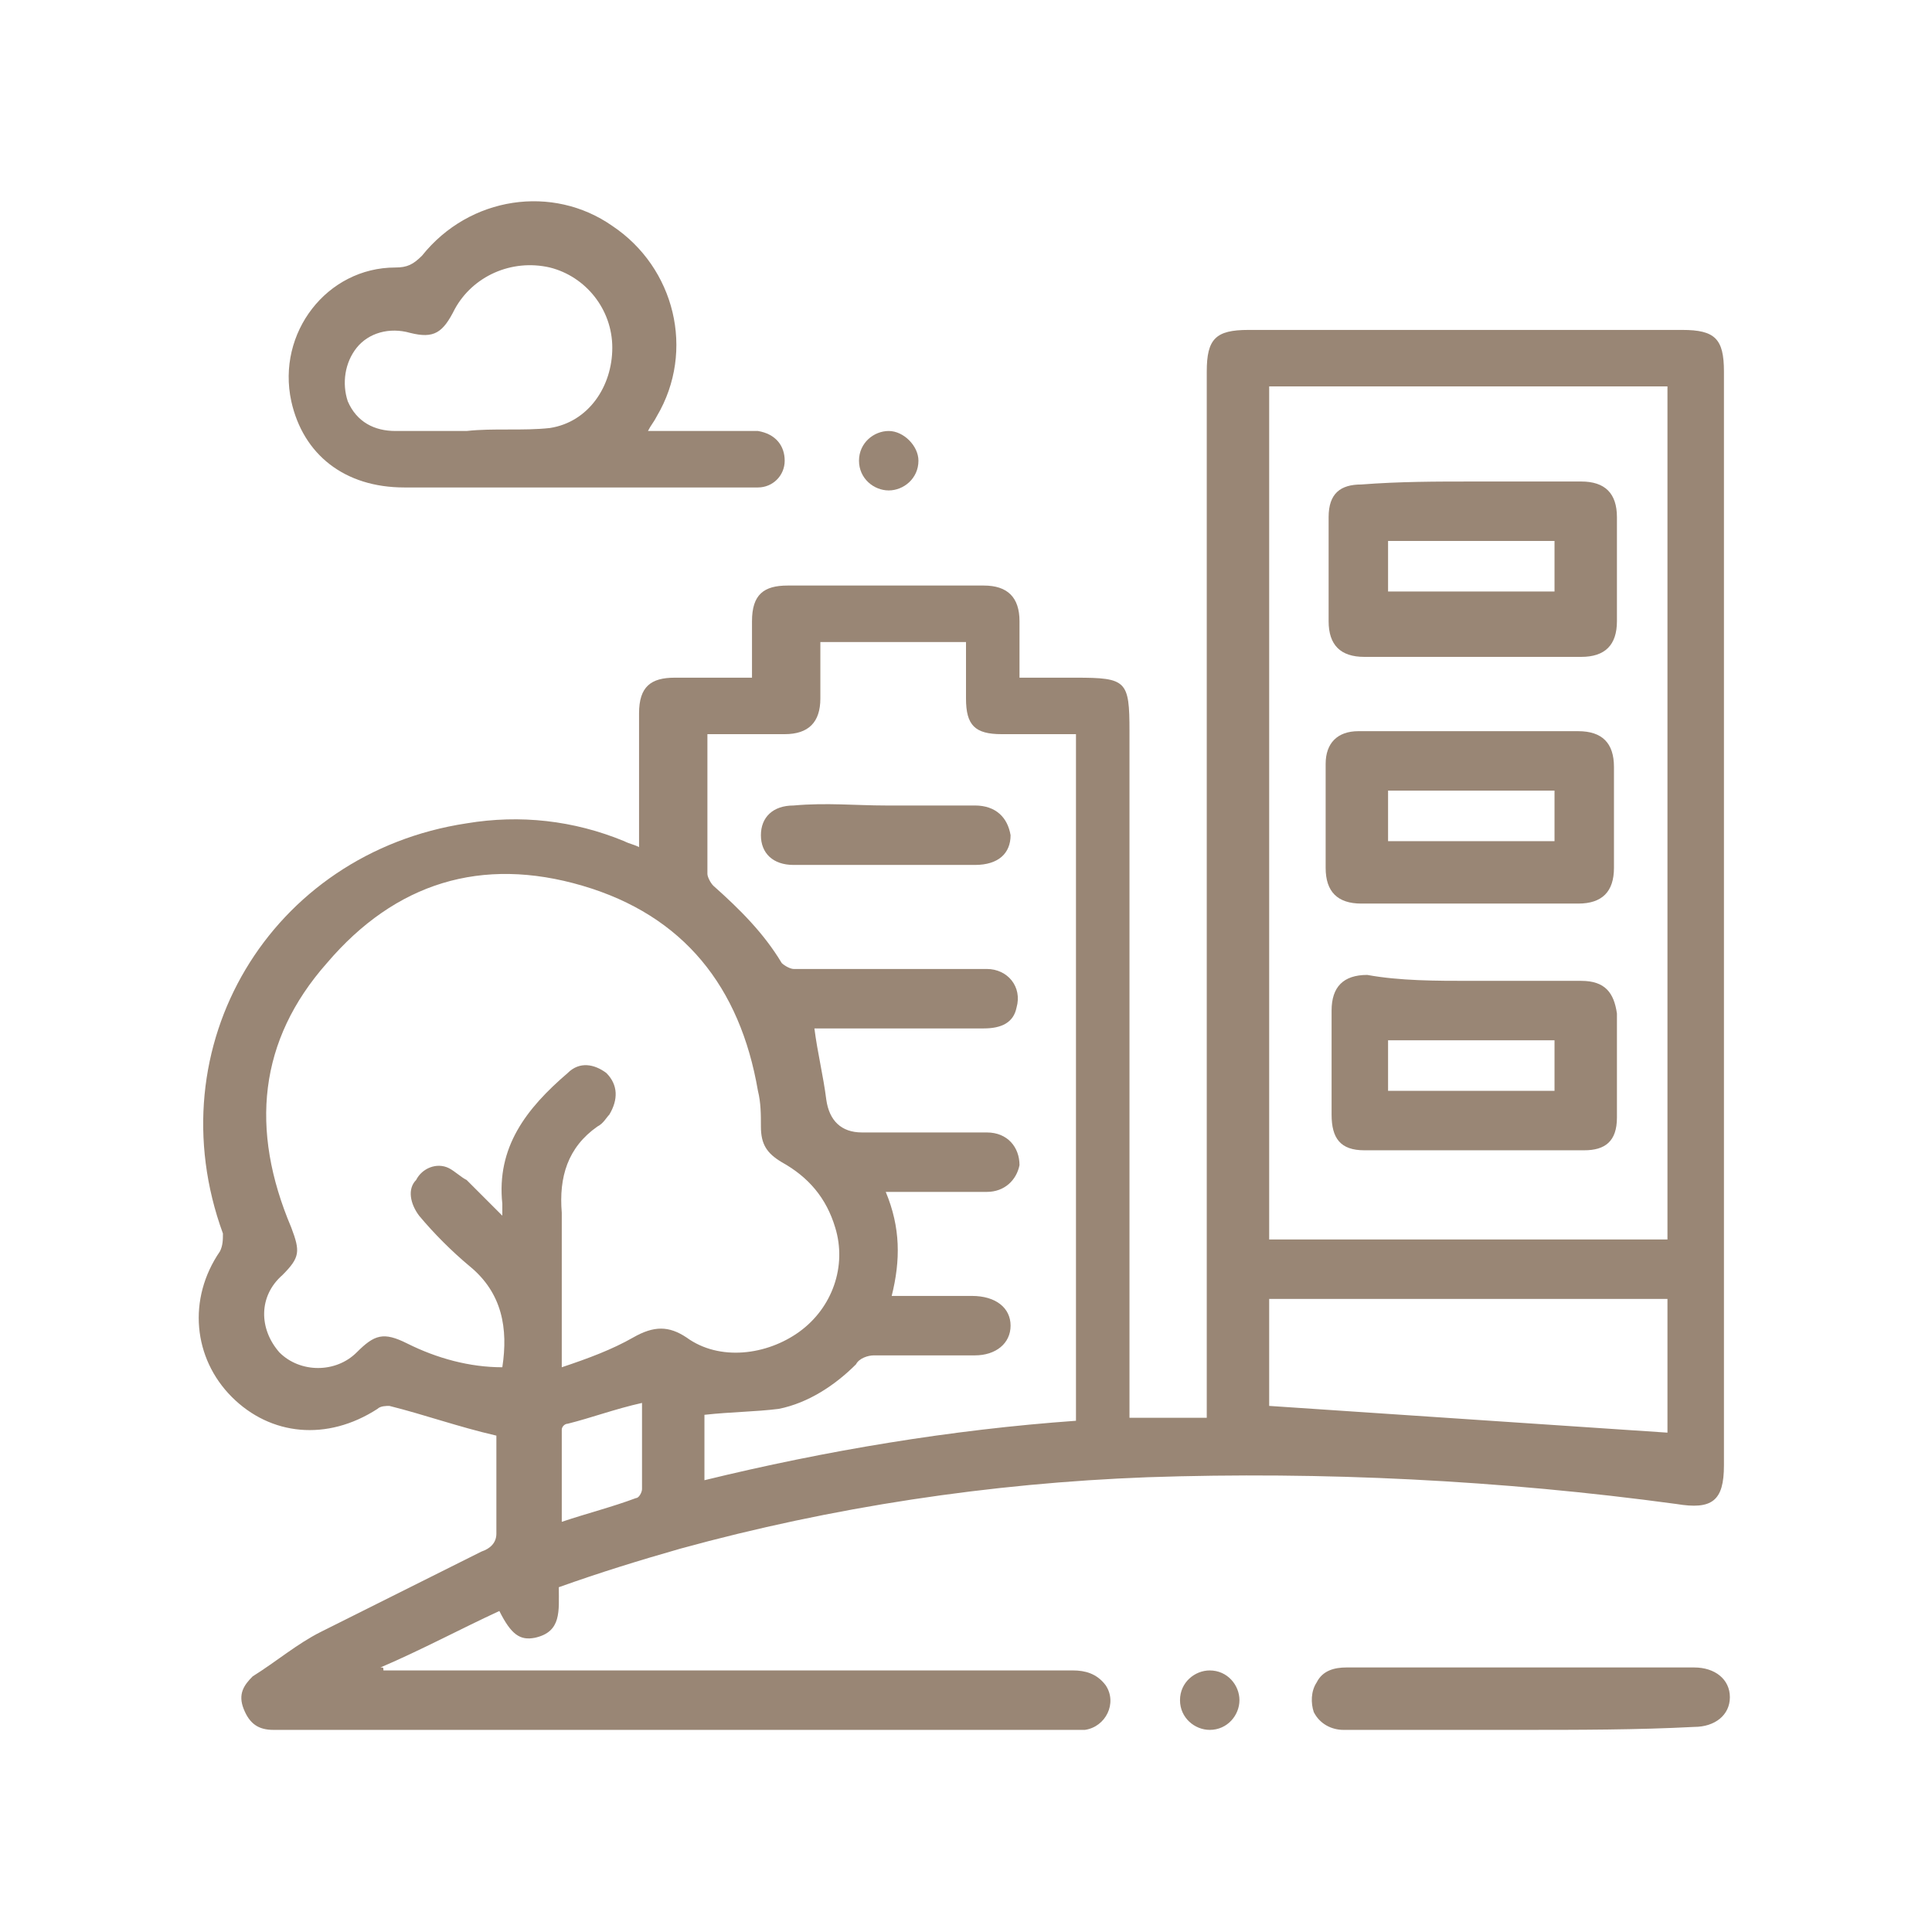
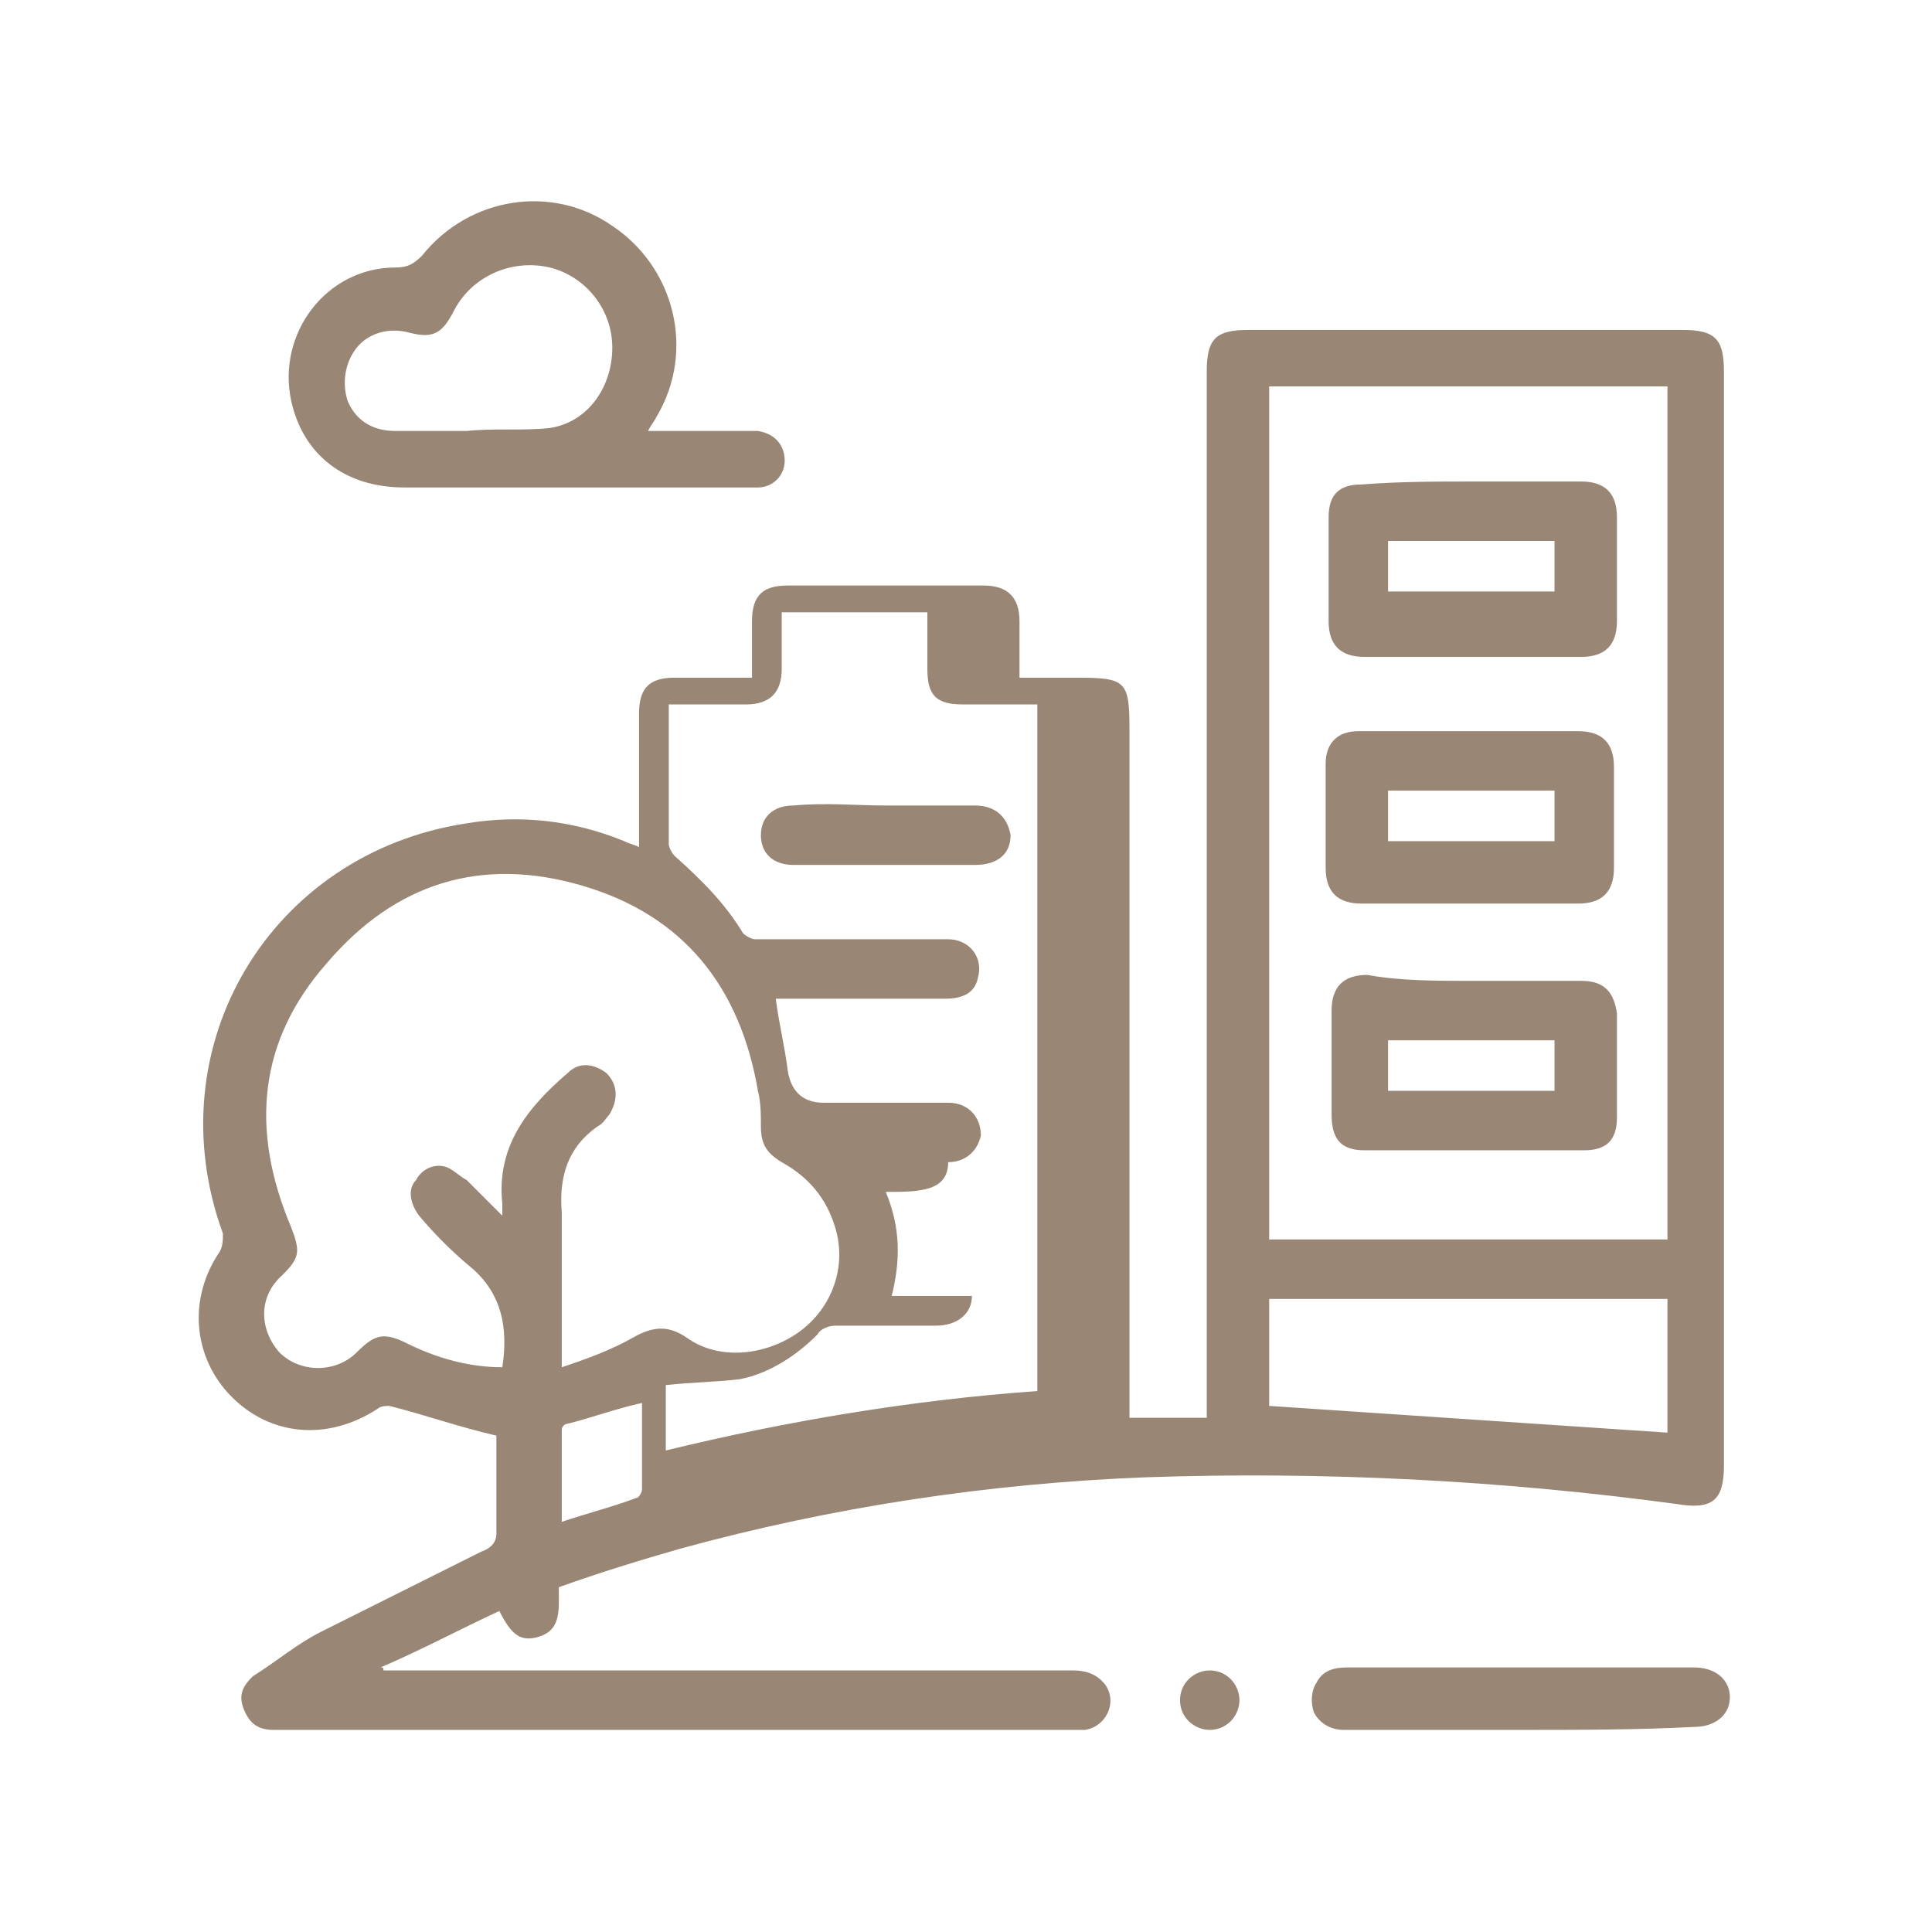
<svg xmlns="http://www.w3.org/2000/svg" version="1.1" id="Layer_1" x="0px" y="0px" viewBox="0 0 65 65" style="enable-background:new 0 0 65 65;" xml:space="preserve">
  <style type="text/css">
	.st0{fill:#998675;}
</style>
  <g id="lz6P9q_00000111885616351909052100000007844126876913362359_">
    <g>
-       <path class="st0" d="M12.9,56.2c0.2,0,0.4,0,0.5,0c7.6,0,15.1,0,22.7,0c0.4,0,0.8,0.1,1.1,0.5c0.4,0.6,0,1.4-0.7,1.5    c-0.1,0-0.3,0-0.4,0c-8.9,0-17.7,0-26.6,0c-0.1,0-0.2,0-0.3,0c-0.5,0-0.8-0.2-1-0.7c-0.2-0.5,0-0.8,0.3-1.1    c0.8-0.5,1.5-1.1,2.3-1.5c1.8-0.9,3.6-1.8,5.4-2.7c0.3-0.1,0.5-0.3,0.5-0.6c0-1.1,0-2.3,0-3.3c-1.3-0.3-2.4-0.7-3.6-1    c-0.1,0-0.3,0-0.4,0.1c-1.7,1.1-3.6,0.9-4.9-0.4c-1.3-1.3-1.5-3.3-0.4-4.9c0.1-0.2,0.1-0.4,0.1-0.6c-2.3-6.3,1.6-12.8,8.2-13.8    c1.8-0.3,3.6-0.1,5.3,0.6c0.2,0.1,0.3,0.1,0.5,0.2c0-0.2,0-0.4,0-0.6c0-1.3,0-2.6,0-3.9c0-0.9,0.4-1.2,1.2-1.2c0.8,0,1.7,0,2.6,0    c0-0.7,0-1.3,0-1.9c0-0.9,0.4-1.2,1.2-1.2c2.2,0,4.4,0,6.6,0c0.8,0,1.2,0.4,1.2,1.2c0,0.6,0,1.2,0,1.9c0.7,0,1.3,0,1.9,0    c1.7,0,1.8,0.1,1.8,1.8c0,7.5,0,15,0,22.5c0,0.2,0,0.4,0,0.6c0.9,0,1.7,0,2.6,0c0-0.3,0-0.5,0-0.7c0-11.5,0-23,0-34.5    c0-1.1,0.3-1.4,1.4-1.4c4.9,0,9.8,0,14.6,0c1.1,0,1.4,0.3,1.4,1.4c0,12.3,0,24.5,0,36.8c0,1.2-0.4,1.5-1.6,1.3    c-5.9-0.8-11.9-1.1-17.8-0.9c-5.3,0.2-10.6,1-15.7,2.4c-1.4,0.4-2.7,0.8-4.1,1.3c0,0.8,0.1,1.5-0.8,1.7c-0.5,0.1-0.8-0.1-1.2-0.9    c-1.3,0.6-2.6,1.3-4,1.9C12.9,56.1,12.9,56.1,12.9,56.2z M42.7,13c0,9.6,0,19.1,0,28.7c4.5,0,8.9,0,13.4,0c0-9.6,0-19.1,0-28.7    C51.6,13,47.2,13,42.7,13z M18.9,46c0.9-0.3,1.7-0.6,2.4-1c0.7-0.4,1.2-0.4,1.8,0c1.1,0.8,2.7,0.6,3.8-0.2    c1.1-0.8,1.6-2.2,1.2-3.5c-0.3-1-0.9-1.7-1.8-2.2c-0.5-0.3-0.7-0.6-0.7-1.2c0-0.4,0-0.8-0.1-1.2c-0.6-3.5-2.5-5.9-5.9-6.9    c-3.4-1-6.3-0.1-8.6,2.6C8.7,35,8.4,38,9.8,41.3c0.3,0.8,0.3,1-0.3,1.6c-0.8,0.7-0.8,1.8-0.1,2.6c0.7,0.7,1.9,0.7,2.6,0    c0.6-0.6,0.9-0.7,1.7-0.3c1,0.5,2.1,0.8,3.2,0.8c0.2-1.3,0-2.5-1.1-3.4c-0.6-0.5-1.2-1.1-1.7-1.7c-0.3-0.4-0.4-0.9-0.1-1.2    c0.2-0.4,0.7-0.6,1.1-0.4c0.2,0.1,0.4,0.3,0.6,0.4c0.4,0.4,0.8,0.8,1.2,1.2c0-0.2,0-0.3,0-0.4c-0.2-1.9,0.8-3.2,2.2-4.4    c0.4-0.4,0.9-0.3,1.3,0c0.4,0.4,0.4,0.9,0.1,1.4c-0.1,0.1-0.2,0.3-0.4,0.4c-1,0.7-1.3,1.7-1.2,2.9c0,0.2,0,0.5,0,0.7    C18.9,42.9,18.9,44.3,18.9,46z M29.8,40.1c0.5,1.2,0.5,2.3,0.2,3.5c0.9,0,1.8,0,2.7,0c0.8,0,1.3,0.4,1.3,1c0,0.6-0.5,1-1.2,1    c-1.1,0-2.3,0-3.4,0c-0.2,0-0.5,0.1-0.6,0.3c-0.7,0.7-1.6,1.3-2.6,1.5c-0.8,0.1-1.6,0.1-2.5,0.2c0,0.7,0,1.4,0,2.2    c4.1-1,8.3-1.7,12.5-2c0-7.7,0-15.4,0-23.1c-0.8,0-1.7,0-2.5,0c-0.9,0-1.2-0.3-1.2-1.2c0-0.6,0-1.2,0-1.9c-1.7,0-3.3,0-4.9,0    c0,0.1,0,0.1,0,0.1c0,0.6,0,1.2,0,1.8c0,0.8-0.4,1.2-1.2,1.2c-0.5,0-1.1,0-1.6,0c-0.3,0-0.6,0-1,0c0,1.6,0,3.2,0,4.7    c0,0.1,0.1,0.3,0.2,0.4c0.9,0.8,1.7,1.6,2.3,2.6c0.1,0.1,0.3,0.2,0.4,0.2c0.7,0,1.3,0,2,0c1.5,0,3,0,4.5,0c0.7,0,1.2,0.6,1,1.3    c-0.1,0.5-0.5,0.7-1.1,0.7c-1.7,0-3.4,0-5.2,0c-0.2,0-0.3,0-0.5,0c0.1,0.8,0.3,1.6,0.4,2.4c0.1,0.7,0.5,1.1,1.2,1.1    c1.4,0,2.8,0,4.2,0c0.7,0,1.1,0.5,1.1,1.1c-0.1,0.5-0.5,0.9-1.1,0.9C31.9,40.1,30.9,40.1,29.8,40.1z M42.7,43.7c0,1.3,0,2.5,0,3.6    c4.5,0.3,8.9,0.6,13.4,0.9c0-1.5,0-3,0-4.5C51.7,43.7,47.2,43.7,42.7,43.7z M21.6,47.2c-0.9,0.2-1.7,0.5-2.5,0.7    c-0.1,0-0.2,0.1-0.2,0.2c0,1,0,2,0,3.1c0.9-0.3,1.7-0.5,2.5-0.8c0.1,0,0.2-0.2,0.2-0.3C21.6,49.1,21.6,48.2,21.6,47.2z" />
+       <path class="st0" d="M12.9,56.2c0.2,0,0.4,0,0.5,0c7.6,0,15.1,0,22.7,0c0.4,0,0.8,0.1,1.1,0.5c0.4,0.6,0,1.4-0.7,1.5    c-0.1,0-0.3,0-0.4,0c-8.9,0-17.7,0-26.6,0c-0.1,0-0.2,0-0.3,0c-0.5,0-0.8-0.2-1-0.7c-0.2-0.5,0-0.8,0.3-1.1    c0.8-0.5,1.5-1.1,2.3-1.5c1.8-0.9,3.6-1.8,5.4-2.7c0.3-0.1,0.5-0.3,0.5-0.6c0-1.1,0-2.3,0-3.3c-1.3-0.3-2.4-0.7-3.6-1    c-0.1,0-0.3,0-0.4,0.1c-1.7,1.1-3.6,0.9-4.9-0.4c-1.3-1.3-1.5-3.3-0.4-4.9c0.1-0.2,0.1-0.4,0.1-0.6c-2.3-6.3,1.6-12.8,8.2-13.8    c1.8-0.3,3.6-0.1,5.3,0.6c0.2,0.1,0.3,0.1,0.5,0.2c0-0.2,0-0.4,0-0.6c0-1.3,0-2.6,0-3.9c0-0.9,0.4-1.2,1.2-1.2c0.8,0,1.7,0,2.6,0    c0-0.7,0-1.3,0-1.9c0-0.9,0.4-1.2,1.2-1.2c2.2,0,4.4,0,6.6,0c0.8,0,1.2,0.4,1.2,1.2c0,0.6,0,1.2,0,1.9c0.7,0,1.3,0,1.9,0    c1.7,0,1.8,0.1,1.8,1.8c0,7.5,0,15,0,22.5c0,0.2,0,0.4,0,0.6c0.9,0,1.7,0,2.6,0c0-0.3,0-0.5,0-0.7c0-11.5,0-23,0-34.5    c0-1.1,0.3-1.4,1.4-1.4c4.9,0,9.8,0,14.6,0c1.1,0,1.4,0.3,1.4,1.4c0,12.3,0,24.5,0,36.8c0,1.2-0.4,1.5-1.6,1.3    c-5.9-0.8-11.9-1.1-17.8-0.9c-5.3,0.2-10.6,1-15.7,2.4c-1.4,0.4-2.7,0.8-4.1,1.3c0,0.8,0.1,1.5-0.8,1.7c-0.5,0.1-0.8-0.1-1.2-0.9    c-1.3,0.6-2.6,1.3-4,1.9C12.9,56.1,12.9,56.1,12.9,56.2z M42.7,13c0,9.6,0,19.1,0,28.7c4.5,0,8.9,0,13.4,0c0-9.6,0-19.1,0-28.7    C51.6,13,47.2,13,42.7,13z M18.9,46c0.9-0.3,1.7-0.6,2.4-1c0.7-0.4,1.2-0.4,1.8,0c1.1,0.8,2.7,0.6,3.8-0.2    c1.1-0.8,1.6-2.2,1.2-3.5c-0.3-1-0.9-1.7-1.8-2.2c-0.5-0.3-0.7-0.6-0.7-1.2c0-0.4,0-0.8-0.1-1.2c-0.6-3.5-2.5-5.9-5.9-6.9    c-3.4-1-6.3-0.1-8.6,2.6C8.7,35,8.4,38,9.8,41.3c0.3,0.8,0.3,1-0.3,1.6c-0.8,0.7-0.8,1.8-0.1,2.6c0.7,0.7,1.9,0.7,2.6,0    c0.6-0.6,0.9-0.7,1.7-0.3c1,0.5,2.1,0.8,3.2,0.8c0.2-1.3,0-2.5-1.1-3.4c-0.6-0.5-1.2-1.1-1.7-1.7c-0.3-0.4-0.4-0.9-0.1-1.2    c0.2-0.4,0.7-0.6,1.1-0.4c0.2,0.1,0.4,0.3,0.6,0.4c0.4,0.4,0.8,0.8,1.2,1.2c0-0.2,0-0.3,0-0.4c-0.2-1.9,0.8-3.2,2.2-4.4    c0.4-0.4,0.9-0.3,1.3,0c0.4,0.4,0.4,0.9,0.1,1.4c-0.1,0.1-0.2,0.3-0.4,0.4c-1,0.7-1.3,1.7-1.2,2.9c0,0.2,0,0.5,0,0.7    C18.9,42.9,18.9,44.3,18.9,46z M29.8,40.1c0.5,1.2,0.5,2.3,0.2,3.5c0.9,0,1.8,0,2.7,0c0,0.6-0.5,1-1.2,1    c-1.1,0-2.3,0-3.4,0c-0.2,0-0.5,0.1-0.6,0.3c-0.7,0.7-1.6,1.3-2.6,1.5c-0.8,0.1-1.6,0.1-2.5,0.2c0,0.7,0,1.4,0,2.2    c4.1-1,8.3-1.7,12.5-2c0-7.7,0-15.4,0-23.1c-0.8,0-1.7,0-2.5,0c-0.9,0-1.2-0.3-1.2-1.2c0-0.6,0-1.2,0-1.9c-1.7,0-3.3,0-4.9,0    c0,0.1,0,0.1,0,0.1c0,0.6,0,1.2,0,1.8c0,0.8-0.4,1.2-1.2,1.2c-0.5,0-1.1,0-1.6,0c-0.3,0-0.6,0-1,0c0,1.6,0,3.2,0,4.7    c0,0.1,0.1,0.3,0.2,0.4c0.9,0.8,1.7,1.6,2.3,2.6c0.1,0.1,0.3,0.2,0.4,0.2c0.7,0,1.3,0,2,0c1.5,0,3,0,4.5,0c0.7,0,1.2,0.6,1,1.3    c-0.1,0.5-0.5,0.7-1.1,0.7c-1.7,0-3.4,0-5.2,0c-0.2,0-0.3,0-0.5,0c0.1,0.8,0.3,1.6,0.4,2.4c0.1,0.7,0.5,1.1,1.2,1.1    c1.4,0,2.8,0,4.2,0c0.7,0,1.1,0.5,1.1,1.1c-0.1,0.5-0.5,0.9-1.1,0.9C31.9,40.1,30.9,40.1,29.8,40.1z M42.7,43.7c0,1.3,0,2.5,0,3.6    c4.5,0.3,8.9,0.6,13.4,0.9c0-1.5,0-3,0-4.5C51.7,43.7,47.2,43.7,42.7,43.7z M21.6,47.2c-0.9,0.2-1.7,0.5-2.5,0.7    c-0.1,0-0.2,0.1-0.2,0.2c0,1,0,2,0,3.1c0.9-0.3,1.7-0.5,2.5-0.8c0.1,0,0.2-0.2,0.2-0.3C21.6,49.1,21.6,48.2,21.6,47.2z" />
      <path class="st0" d="M21.8,14.5c0.8,0,1.5,0,2.3,0c0.5,0,0.9,0,1.4,0c0.6,0.1,0.9,0.5,0.9,1c0,0.5-0.4,0.9-0.9,0.9    c-0.1,0-0.3,0-0.4,0c-3.8,0-7.6,0-11.5,0c-2,0-3.4-1.1-3.8-2.9c-0.5-2.3,1.2-4.5,3.5-4.5c0.4,0,0.6-0.1,0.9-0.4    c1.6-2,4.4-2.4,6.4-1c2.1,1.4,2.8,4.2,1.5,6.4C22,14.2,21.9,14.3,21.8,14.5z M15.7,14.5C15.7,14.5,15.7,14.4,15.7,14.5    c0.9-0.1,1.9,0,2.8-0.1c1.3-0.2,2.1-1.4,2.1-2.7c0-1.3-0.9-2.4-2.1-2.7c-1.3-0.3-2.6,0.3-3.2,1.4c-0.4,0.8-0.7,1-1.5,0.8    c-0.7-0.2-1.4,0-1.8,0.5c-0.4,0.5-0.5,1.2-0.3,1.8c0.3,0.7,0.9,1,1.6,1C14.2,14.5,14.9,14.5,15.7,14.5z" />
      <path class="st0" d="M51.1,58.2c-2,0-3.9,0-5.9,0c-0.4,0-0.8-0.2-1-0.6c-0.1-0.3-0.1-0.7,0.1-1c0.2-0.4,0.6-0.5,1-0.5    c3.7,0,7.4,0,11.2,0c0.2,0,0.3,0,0.5,0c0.7,0,1.2,0.4,1.2,1c0,0.6-0.5,1-1.2,1C55.1,58.2,53.1,58.2,51.1,58.2z" />
      <path class="st0" d="M40.7,56.2c0.6,0,1,0.5,1,1c0,0.5-0.4,1-1,1c-0.5,0-1-0.4-1-1C39.7,56.6,40.2,56.2,40.7,56.2z" />
-       <path class="st0" d="M29.9,16.5c-0.5,0-1-0.4-1-1c0-0.6,0.5-1,1-1c0.5,0,1,0.5,1,1C30.9,16.1,30.4,16.5,29.9,16.5z" />
      <path class="st0" d="M49.5,24.6c1.2,0,2.4,0,3.6,0c0.8,0,1.2,0.4,1.2,1.2c0,1.1,0,2.3,0,3.4c0,0.8-0.4,1.2-1.2,1.2    c-2.4,0-4.8,0-7.3,0c-0.8,0-1.2-0.4-1.2-1.2c0-1.2,0-2.3,0-3.5c0-0.7,0.4-1.1,1.1-1.1C47.1,24.6,48.3,24.6,49.5,24.6z M52.3,26.6    c-1.9,0-3.7,0-5.6,0c0,0.6,0,1.1,0,1.7c1.9,0,3.7,0,5.6,0C52.3,27.7,52.3,27.2,52.3,26.6z" />
      <path class="st0" d="M49.6,16.2c1.2,0,2.4,0,3.6,0c0.8,0,1.2,0.4,1.2,1.2c0,1.2,0,2.3,0,3.5c0,0.8-0.4,1.2-1.2,1.2    c-2.4,0-4.8,0-7.3,0c-0.8,0-1.2-0.4-1.2-1.2c0-1.2,0-2.3,0-3.5c0-0.8,0.4-1.1,1.1-1.1C47.1,16.2,48.3,16.2,49.6,16.2z M52.3,18.2    c-1.9,0-3.7,0-5.6,0c0,0.6,0,1.1,0,1.7c1.9,0,3.7,0,5.6,0C52.3,19.3,52.3,18.8,52.3,18.2z" />
      <path class="st0" d="M49.5,33c1.2,0,2.4,0,3.7,0c0.8,0,1.1,0.4,1.2,1.1c0,1.2,0,2.3,0,3.5c0,0.8-0.4,1.1-1.1,1.1    c-2.5,0-4.9,0-7.4,0c-0.8,0-1.1-0.4-1.1-1.2c0-1.2,0-2.3,0-3.5c0-0.8,0.4-1.2,1.2-1.2C47.1,33,48.3,33,49.5,33z M52.3,35    c-1.9,0-3.7,0-5.6,0c0,0.6,0,1.2,0,1.7c1.9,0,3.7,0,5.6,0C52.3,36.2,52.3,35.6,52.3,35z" />
      <path class="st0" d="M29.8,27.1c1,0,2,0,3,0c0.7,0,1.1,0.4,1.2,1c0,0.6-0.4,1-1.2,1c-2,0-4.1,0-6.1,0c-0.7,0-1.1-0.4-1.1-1    c0-0.6,0.4-1,1.1-1C27.8,27,28.8,27.1,29.8,27.1z" />
    </g>
  </g>
</svg>